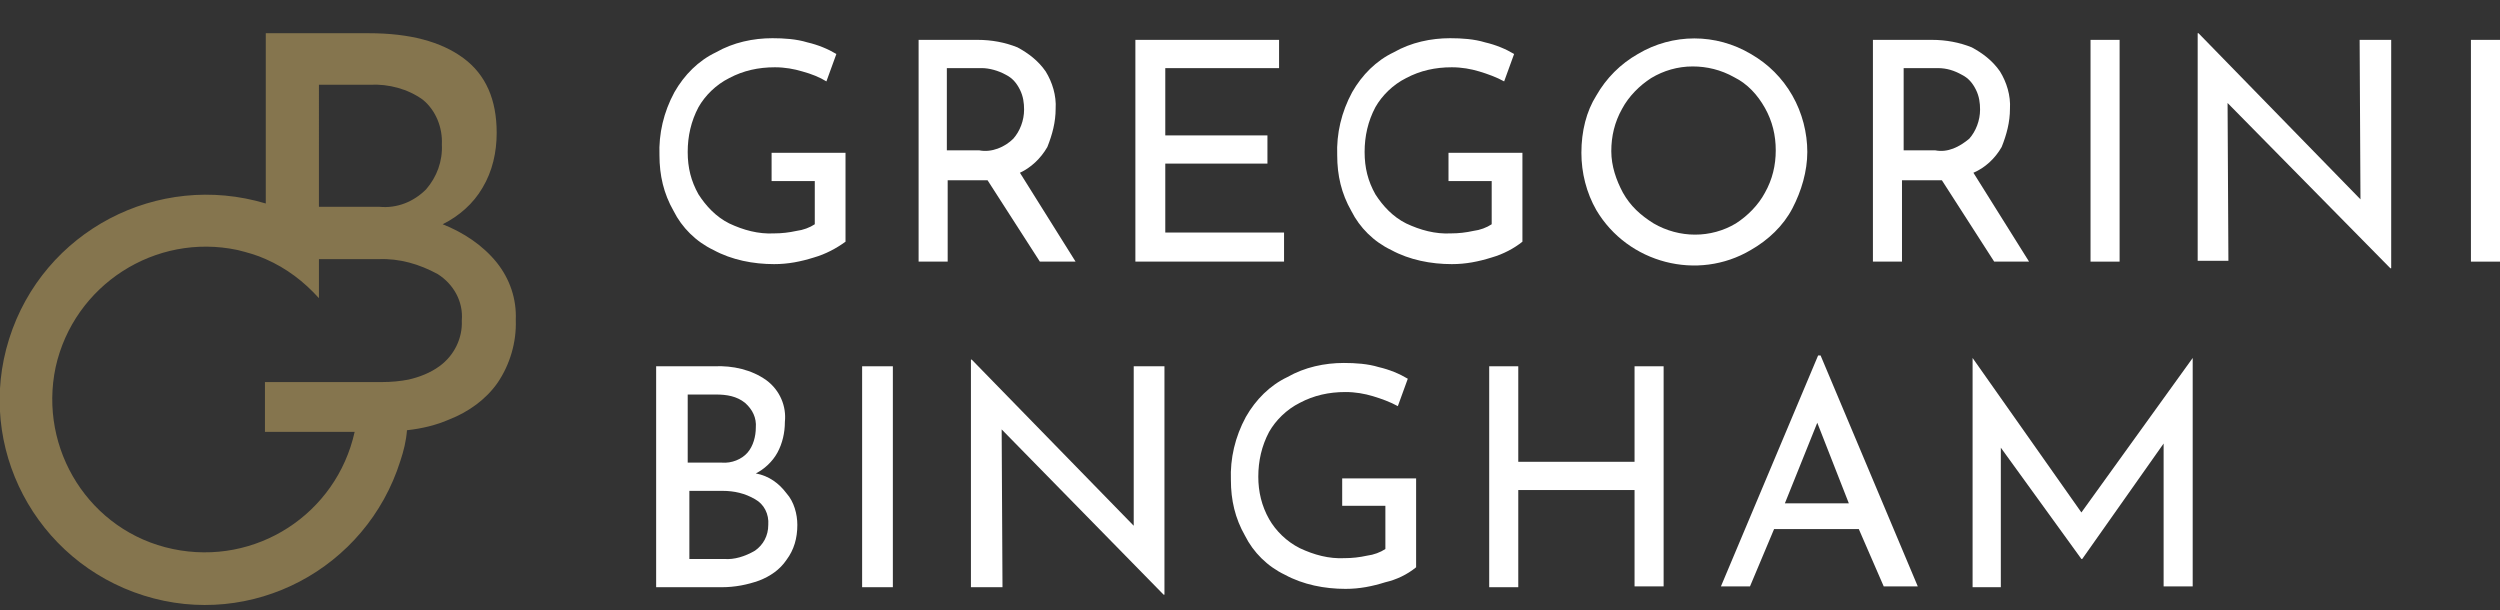
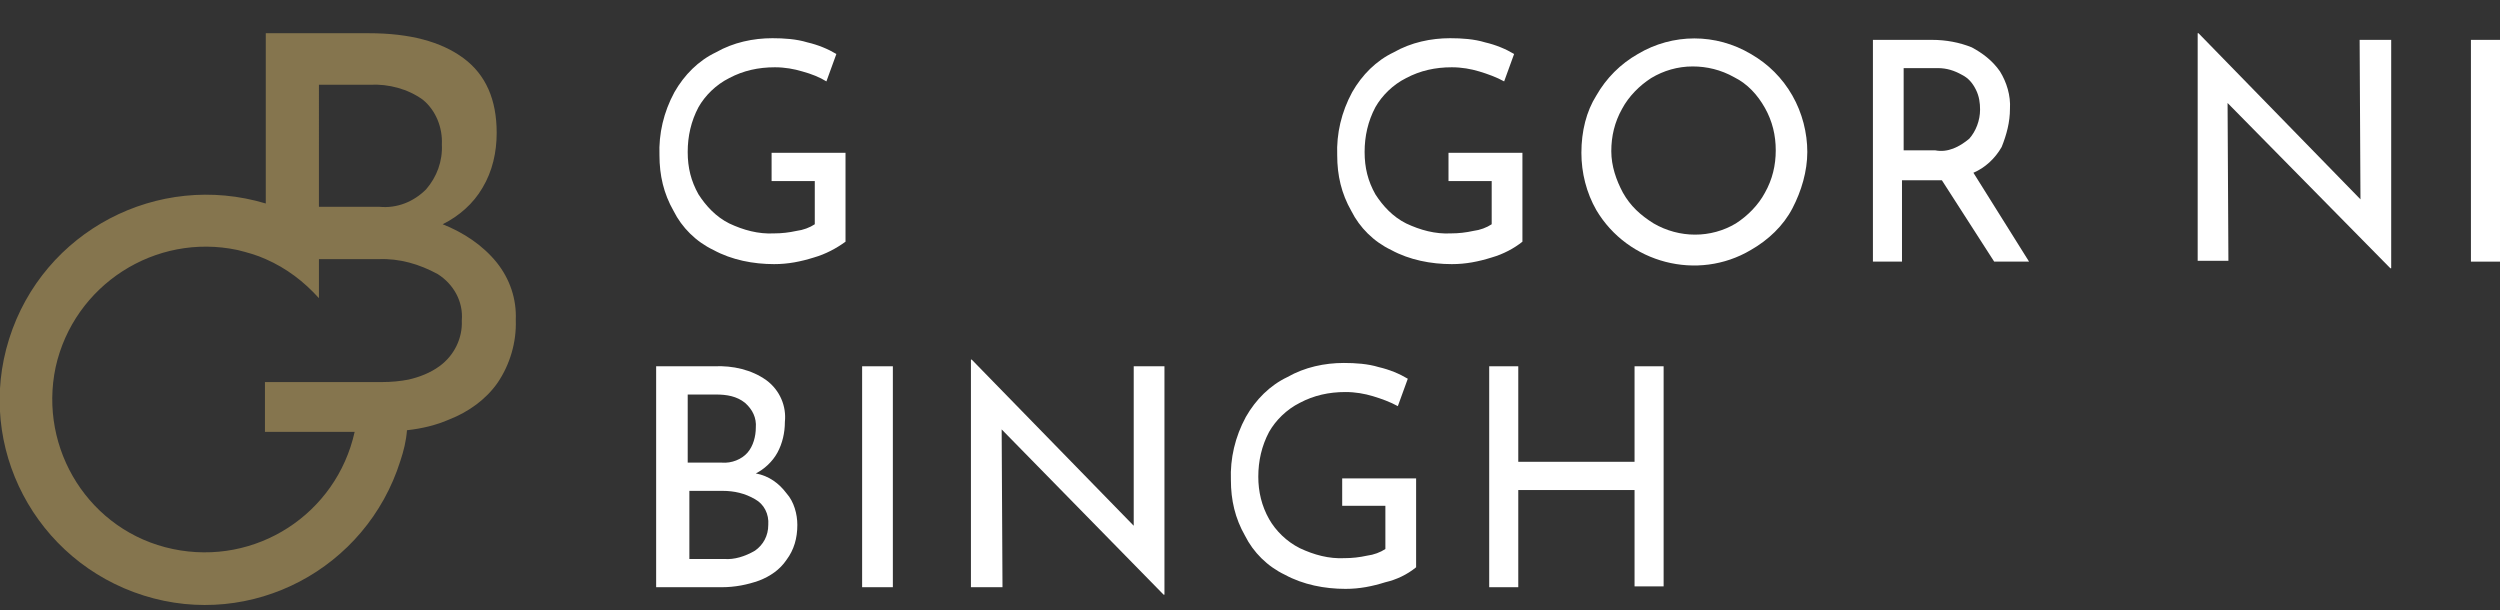
<svg xmlns="http://www.w3.org/2000/svg" version="1.1" id="Layer_1" x="0px" y="0px" viewBox="0 0 301 73.5" style="enable-background:new 0 0 301 73.5;" xml:space="preserve">
  <rect x="0" y="0" width="301" height="73.5" fill="#333333" stroke="none" />
  <style type="text/css">
	.st0{fill:#85754E;}
	.st1{fill:#FFFFFF;}
</style>
  <title>orizzontale negativo colori</title>
  <path class="st0" d="M59.8,31.6c-1.7-2.1-4-3.6-6.5-4.6c2-1,3.7-2.5,4.8-4.4c1.2-2,1.7-4.3,1.7-6.6c0-4-1.3-7-4-9s-6.5-3-11.4-3H32  v20.5C19,20.6,5.2,27.8,1.1,40.8s3.2,26.8,16.2,30.9s26.8-3.2,30.9-16.2c0.4-1.2,0.7-2.4,0.8-3.7c1.8-0.2,3.5-0.6,5.1-1.3  c2.3-0.9,4.4-2.4,5.8-4.4c1.5-2.2,2.3-4.9,2.2-7.6C62.2,36,61.4,33.6,59.8,31.6z M38.4,10.2h6.2c2.2-0.1,4.5,0.5,6.3,1.8  c1.6,1.3,2.4,3.4,2.3,5.4c0.1,2-0.6,3.9-1.9,5.4c-1.5,1.5-3.5,2.3-5.6,2.1h-7.3V10.2z M52.9,44.1c-1.1,0.8-2.4,1.3-3.7,1.6  c-1,0.2-2.1,0.3-3.2,0.3H31.9v6h10.8c-2.2,9.9-11.9,16.2-21.9,14.1S4.6,54.1,6.7,44.2c2.2-9.9,12-16.2,21.9-14.1  c1.2,0.3,2.3,0.6,3.4,1.1c2.5,1.1,4.6,2.7,6.4,4.7v-4.7h7.2c2.5-0.1,4.9,0.6,7.1,1.8c1.9,1.2,3.1,3.3,2.9,5.6  C55.7,40.7,54.7,42.8,52.9,44.1z" />
  <path class="st1" d="M98,31c-1.6,0.5-3.1,0.8-4.8,0.8c-2.5,0-5.1-0.5-7.3-1.7c-2.1-1-3.8-2.7-4.8-4.7c-1.2-2.1-1.7-4.3-1.7-6.7  c-0.1-2.6,0.5-5.2,1.8-7.6c1.2-2.1,2.9-3.8,5-4.8c2.1-1.2,4.5-1.7,6.8-1.7c1.4,0,2.9,0.1,4.2,0.5c1.3,0.3,2.5,0.8,3.5,1.4l-1.2,3.3  c-0.8-0.5-1.8-0.9-2.9-1.2c-1-0.3-2.1-0.5-3.3-0.5c-2,0-3.8,0.4-5.5,1.3c-1.6,0.8-2.9,2.1-3.7,3.5c-0.9,1.7-1.3,3.5-1.3,5.4  s0.4,3.5,1.3,5.1c0.9,1.4,2.1,2.7,3.7,3.5c1.7,0.8,3.5,1.3,5.4,1.2c0.9,0,1.8-0.1,2.7-0.3c0.8-0.1,1.6-0.4,2.2-0.8v-5.2h-5.2v-3.4  h8.9v10.7C100.7,29.9,99.4,30.6,98,31z" />
-   <path class="st1" d="M125.2,31.5l-6.3-9.8c-0.3,0-0.5,0-0.9,0h-3.9v9.8h-3.5V4.8h7.1c1.7,0,3.3,0.3,4.8,0.9c1.3,0.7,2.5,1.6,3.4,2.9  c0.8,1.3,1.3,2.9,1.2,4.5c0,1.6-0.4,3.1-1,4.6c-0.8,1.4-2,2.5-3.3,3.1l6.7,10.7H125.2z M122,16.7c0.8-0.9,1.3-2.2,1.3-3.5  c0-0.8-0.1-1.6-0.5-2.4s-0.9-1.4-1.7-1.8c-0.9-0.5-2-0.8-2.9-0.8h-4.2v9.9h3.9C119.4,18.4,121,17.7,122,16.7L122,16.7z" />
-   <path class="st1" d="M154,4.8v3.4h-13.7v8.1h12.3v3.4h-12.3V28h14.3v3.5h-17.9V4.8H154z" />
  <path class="st1" d="M179.6,31c-1.6,0.5-3.1,0.8-4.8,0.8c-2.5,0-5.1-0.5-7.3-1.7c-2.1-1-3.8-2.7-4.8-4.7c-1.2-2.1-1.7-4.3-1.7-6.7  c-0.1-2.6,0.5-5.2,1.8-7.6c1.2-2.1,2.9-3.8,5-4.8c2.1-1.2,4.5-1.7,6.8-1.7c1.4,0,2.9,0.1,4.2,0.5c1.3,0.3,2.5,0.8,3.5,1.4l-1.2,3.3  c-0.9-0.5-2-0.9-3-1.2c-1-0.3-2.1-0.5-3.3-0.5c-2,0-3.8,0.4-5.5,1.3c-1.6,0.8-2.9,2.1-3.7,3.5c-0.9,1.7-1.3,3.5-1.3,5.4  s0.4,3.5,1.3,5.1c0.9,1.4,2.1,2.7,3.7,3.5c1.7,0.8,3.5,1.3,5.4,1.2c0.9,0,1.8-0.1,2.7-0.3c0.8-0.1,1.6-0.4,2.2-0.8v-5.2h-5.2v-3.4  h8.9v10.7C182.3,29.9,181,30.6,179.6,31z" />
  <path class="st1" d="M192.2,11.5c1.2-2.1,2.9-3.8,5-5c4.2-2.5,9.4-2.5,13.6,0c2.1,1.2,3.8,2.9,5,5c1.2,2.1,1.8,4.5,1.8,6.8  s-0.7,4.7-1.8,6.8s-2.9,3.8-5,5c-6.4,3.8-14.8,1.6-18.6-4.8c-1.2-2.1-1.8-4.5-1.8-6.9C190.4,15.8,191,13.4,192.2,11.5z M195.4,23.2  c0.9,1.6,2.1,2.7,3.7,3.7c3.1,1.8,6.9,1.8,9.9,0c1.4-0.9,2.7-2.2,3.5-3.7c0.9-1.6,1.3-3.3,1.3-5.1s-0.4-3.5-1.3-5.1  s-2.1-2.9-3.7-3.7c-1.6-0.9-3.3-1.3-5-1.3c-1.8,0-3.5,0.5-5,1.4c-1.4,0.9-2.7,2.2-3.5,3.7c-0.9,1.6-1.3,3.3-1.3,5.1  C194,20,194.6,21.7,195.4,23.2z" />
  <path class="st1" d="M240.1,31.5l-6.3-9.8c-0.3,0-0.5,0-0.9,0H229v9.8h-3.5V4.8h7.1c1.7,0,3.3,0.3,4.8,0.9c1.3,0.7,2.5,1.6,3.4,2.9  c0.8,1.3,1.3,2.9,1.2,4.5c0,1.6-0.4,3.1-1,4.6c-0.8,1.4-2,2.5-3.4,3.1l6.7,10.7H240.1z M237.1,16.7c0.8-0.9,1.3-2.2,1.3-3.5  c0-0.8-0.1-1.6-0.5-2.4c-0.4-0.8-0.9-1.4-1.7-1.8c-0.9-0.5-1.8-0.8-2.9-0.8h-4.1v9.9h3.8C234.5,18.4,235.9,17.7,237.1,16.7  L237.1,16.7z" />
-   <path class="st1" d="M255.2,4.8v26.7h-3.5V4.8H255.2z" />
  <path class="st1" d="M287.9,4.8v27.5h-0.1l-19.6-19.9l0.1,19h-3.7V4h0.1l19.5,20l-0.1-19.2L287.9,4.8z" />
  <path class="st1" d="M301,4.8v26.7h-3.5V4.8H301z" />
  <path class="st1" d="M94.7,59.4c0.9,1,1.3,2.5,1.3,3.8c0,1.6-0.4,3-1.3,4.2c-0.8,1.2-2,2-3.3,2.5c-1.4,0.5-2.9,0.8-4.5,0.8h-7.9  V44.1H86c2.2-0.1,4.5,0.4,6.3,1.7c1.6,1.2,2.4,3.1,2.2,5c0,1.3-0.3,2.6-0.9,3.7s-1.6,2-2.6,2.5C92.6,57.3,93.8,58.2,94.7,59.4z   M82.8,55.7h4.1c1.2,0.1,2.4-0.4,3.1-1.2c0.7-0.8,1-2,1-3c0.1-1.2-0.4-2.2-1.3-3c-1-0.8-2.2-1-3.5-1h-3.4  C82.8,47.5,82.8,55.7,82.8,55.7z M90.9,66.3c1-0.7,1.6-1.8,1.6-3.1c0.1-1.3-0.5-2.5-1.6-3.1c-1.2-0.7-2.5-1-3.9-1H83v8.2h4.2  C88.4,67.4,89.7,67,90.9,66.3L90.9,66.3z" />
  <path class="st1" d="M107.5,44.1v26.6h-3.7V44.1H107.5z" />
  <path class="st1" d="M140.2,44.1v27.5h-0.1l-19.5-19.9l0.1,19h-3.8V43.3h0.1l19.5,20V44.1H140.2z" />
  <path class="st1" d="M166.8,70.1c-1.6,0.5-3.1,0.8-4.8,0.8c-2.5,0-5.1-0.5-7.3-1.7c-2.1-1-3.8-2.7-4.8-4.7c-1.2-2.1-1.7-4.3-1.7-6.7  c-0.1-2.6,0.5-5.2,1.8-7.6c1.2-2.1,2.9-3.8,5-4.8c2.1-1.2,4.5-1.7,6.8-1.7c1.4,0,2.9,0.1,4.2,0.5c1.3,0.3,2.5,0.8,3.5,1.4l-1.2,3.3  c-0.9-0.5-2-0.9-3-1.2c-1-0.3-2.1-0.5-3.3-0.5c-2,0-3.8,0.4-5.5,1.3c-1.6,0.8-2.9,2.1-3.7,3.5c-0.9,1.7-1.3,3.5-1.3,5.4  c0,1.8,0.4,3.5,1.3,5.1c0.8,1.4,2.1,2.7,3.7,3.5c1.7,0.8,3.5,1.3,5.4,1.2c0.9,0,1.8-0.1,2.7-0.3c0.8-0.1,1.6-0.4,2.2-0.8v-5.2h-5.2  v-3.3h8.9v10.7C169.4,69.2,168.1,69.8,166.8,70.1z" />
  <path class="st1" d="M200.3,70.6h-3.5V59h-14v11.7h-3.5V44.1h3.5v11.5h14V44.1h3.5V70.6z" />
-   <path class="st1" d="M223.8,63.7h-10.2l-2.9,6.9h-3.5l11.7-27.8h0.3l11.7,27.8h-4.1L223.8,63.7z M222.6,60.6l-3.8-9.7l-3.9,9.7  H222.6z" />
-   <path class="st1" d="M264,43.1v27.5h-3.5V53.4l-9.8,13.9h-0.1l-9.7-13.4v16.8h-3.4V43.1l0,0l13.1,18.6L264,43.1L264,43.1z" />
</svg>